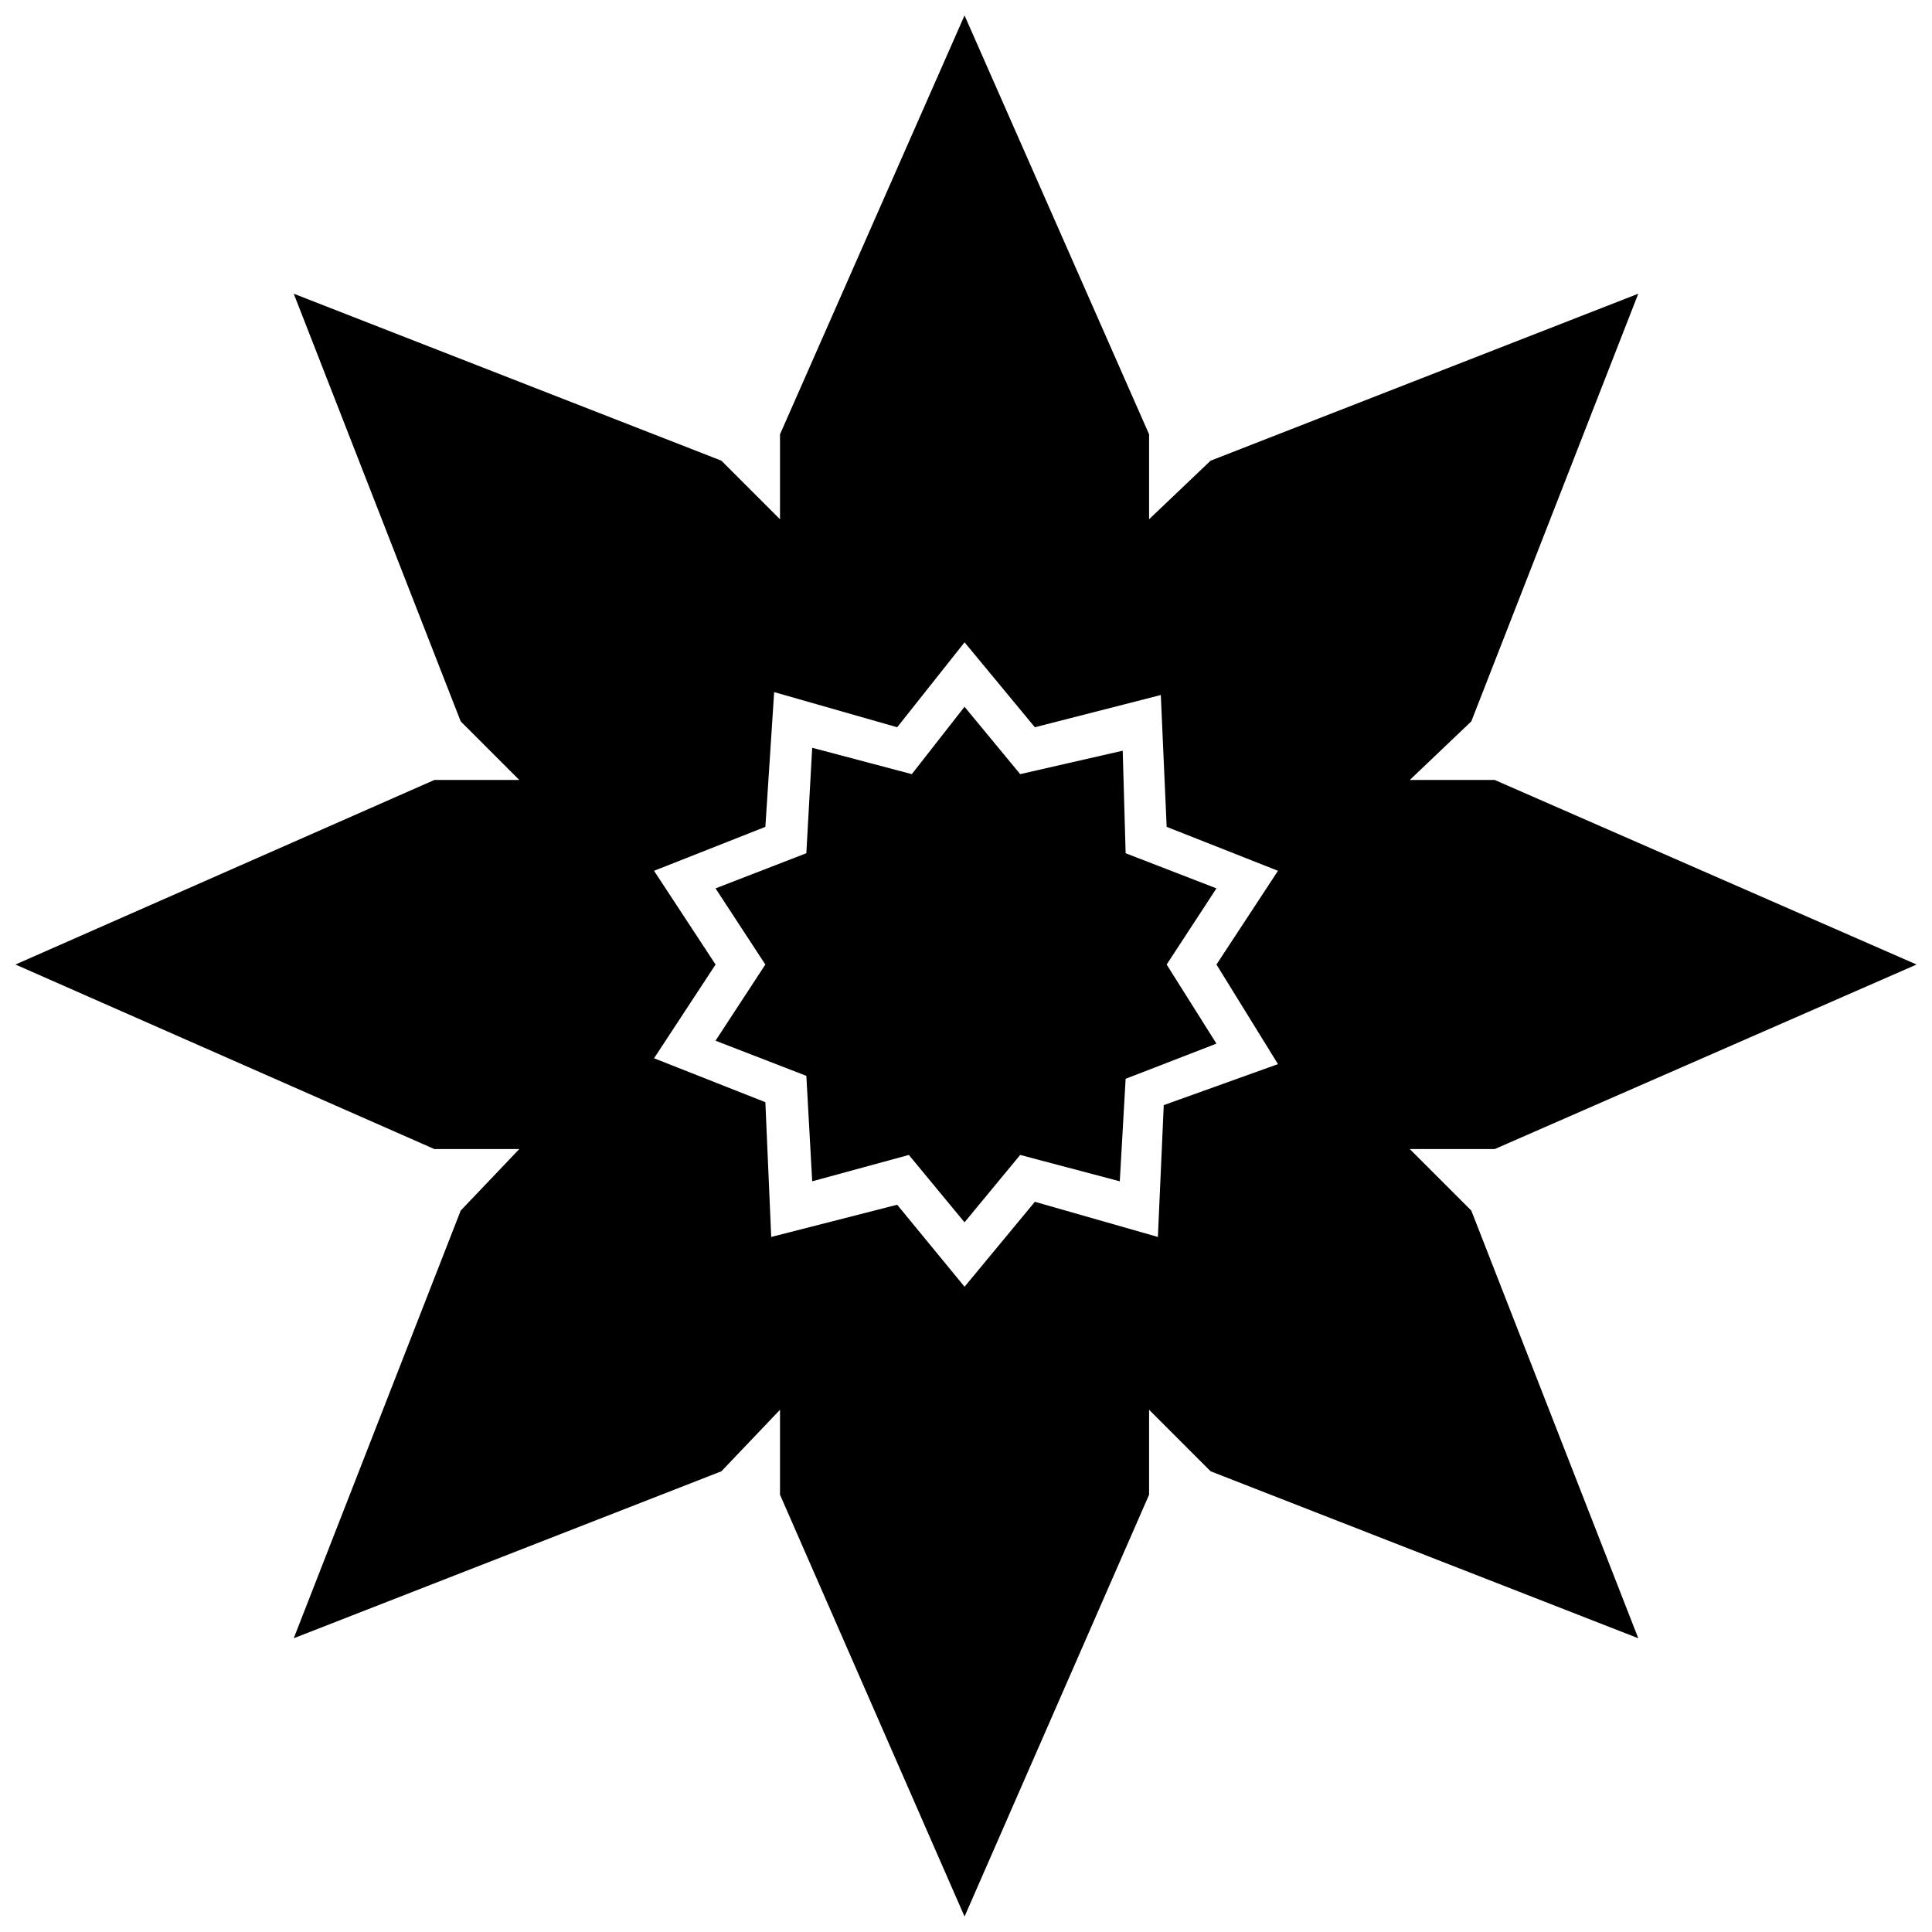
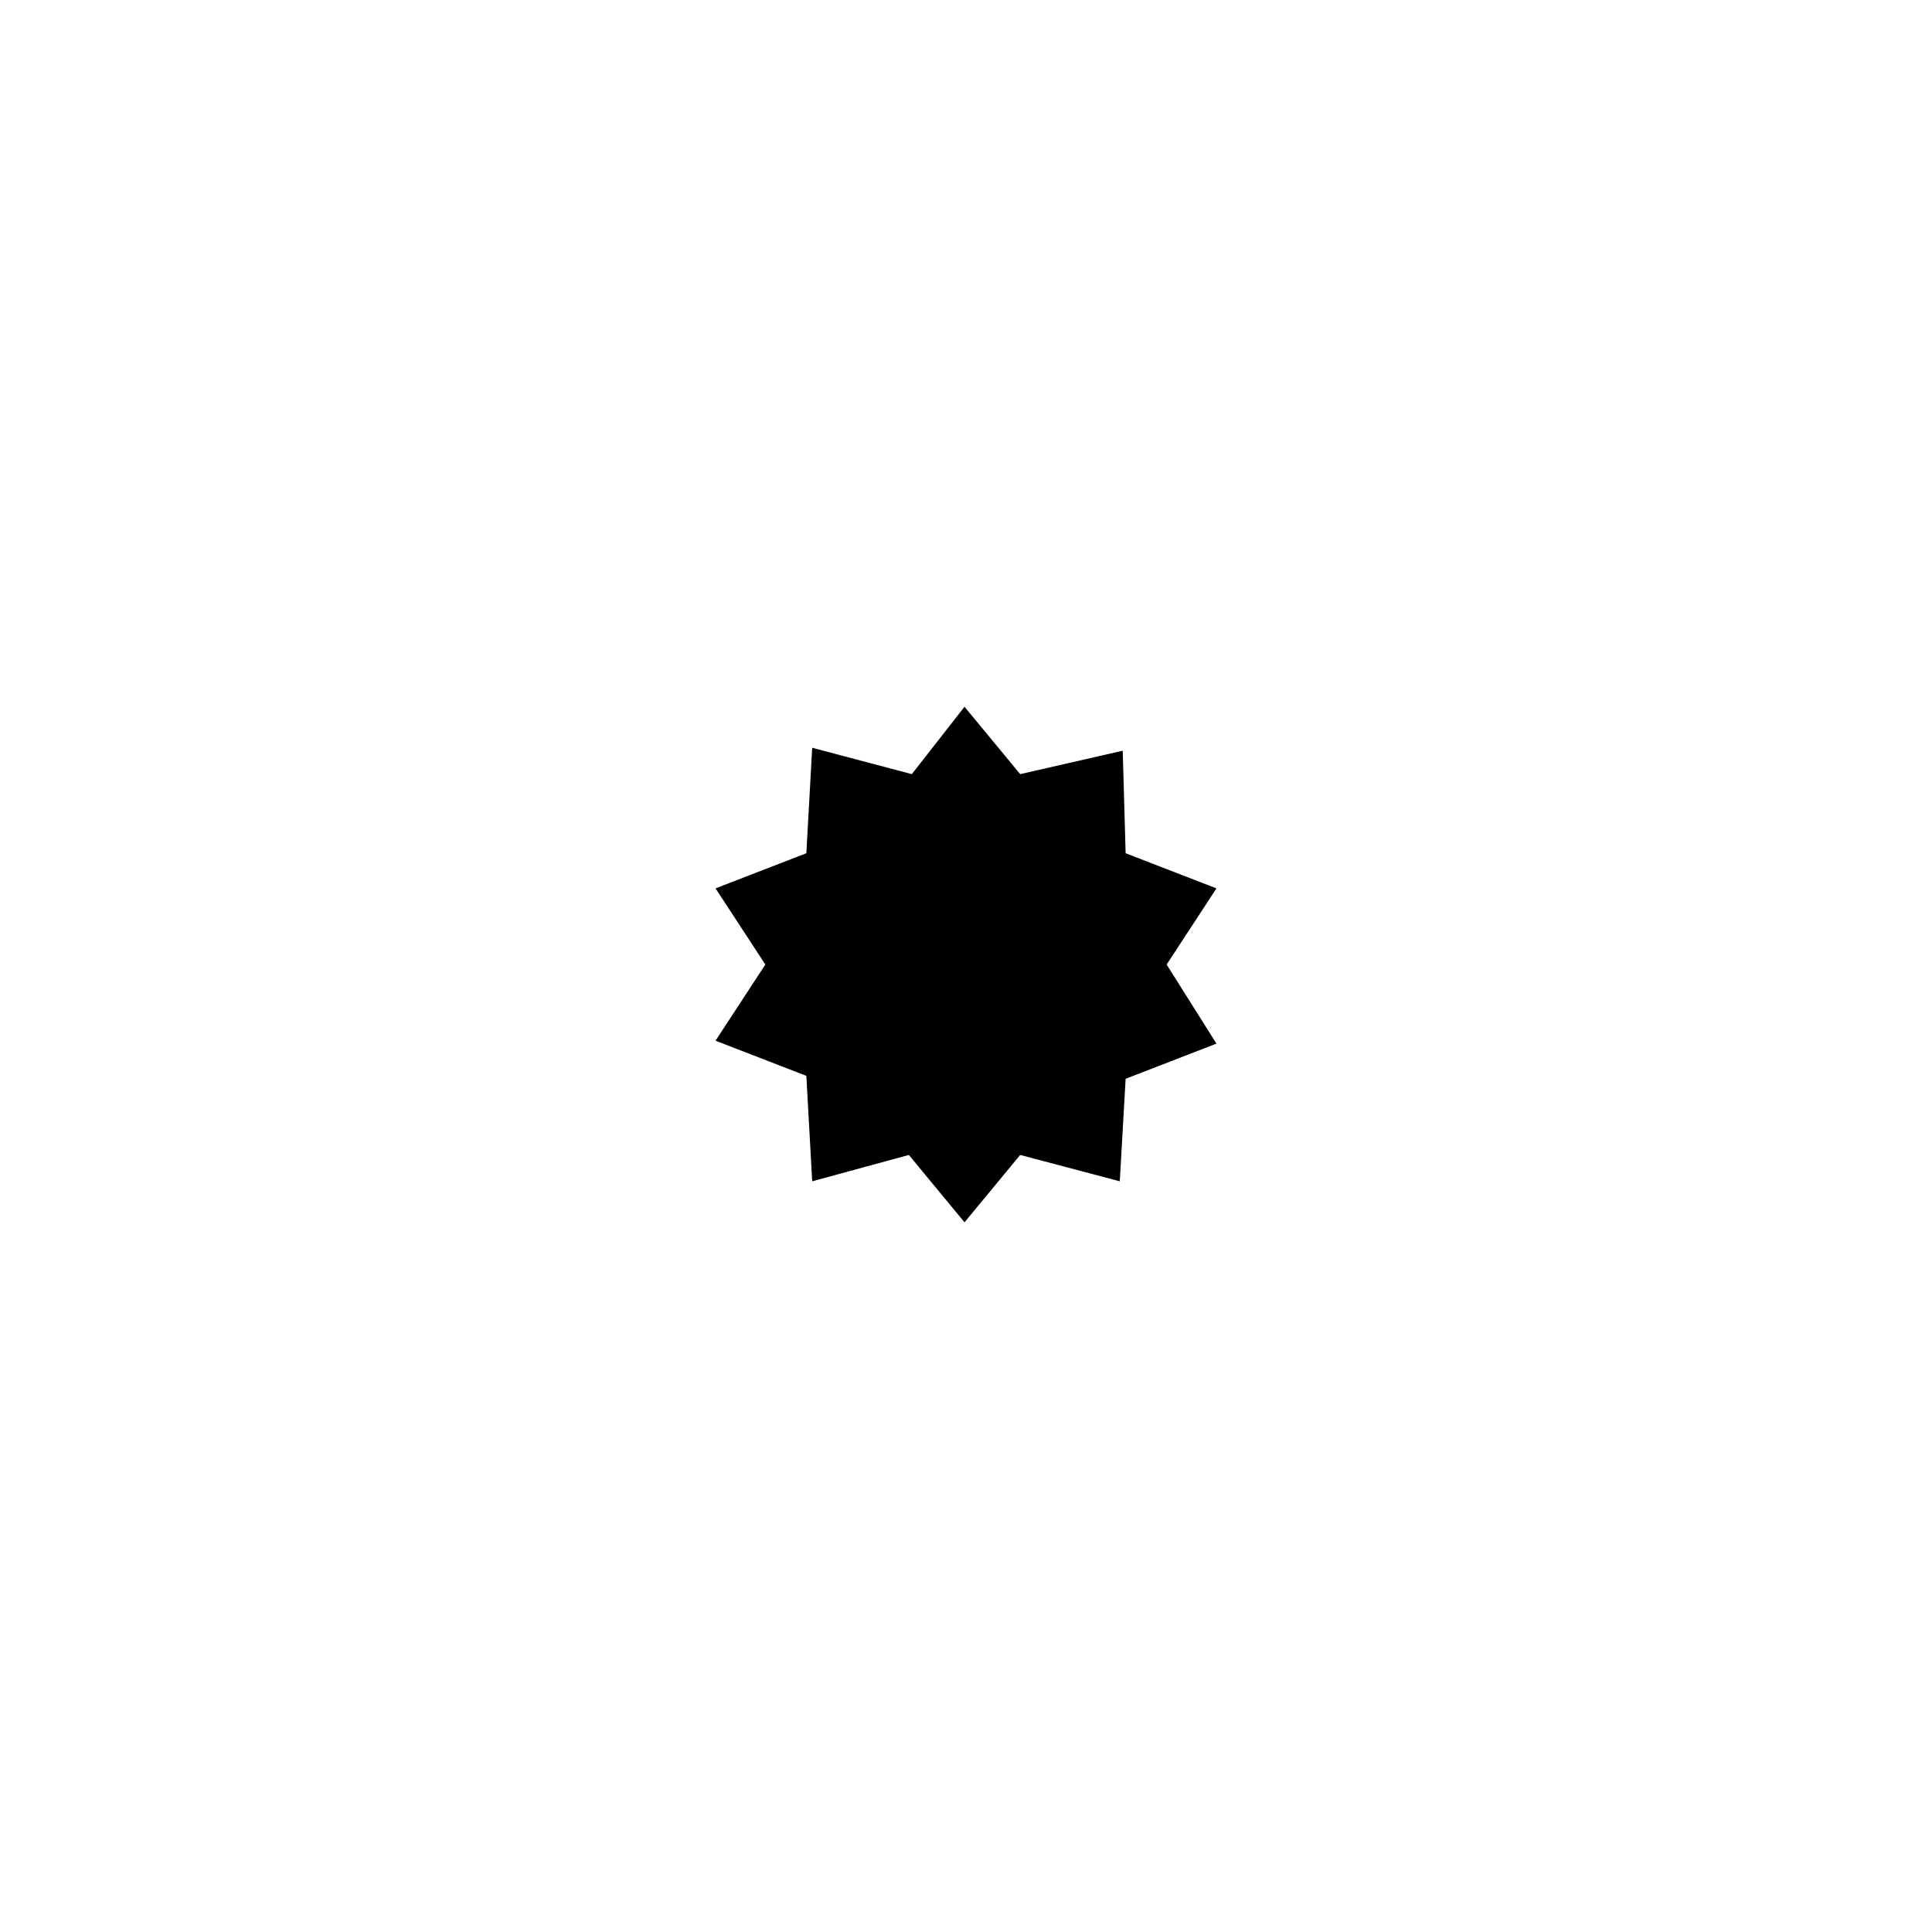
<svg xmlns="http://www.w3.org/2000/svg" width="800px" height="800px" version="1.1" viewBox="144 144 512 512">
  <defs>
    <clipPath id="a">
-       <path d="m148.09 148.09h503.81v503.81h-503.81z" />
+       <path d="m148.09 148.09h503.81v503.81z" />
    </clipPath>
  </defs>
  <g clip-path="url(#a)">
-     <path d="m448.52 259.1v22.512l16.301-15.527 113.34-44.25-44.25 113.34-16.301 15.527h22.512l111.79 48.906-111.79 48.906h-22.512l16.301 16.301 44.25 113.34-113.34-44.25-16.301-16.301v22.512l-48.906 111.79-48.906-111.79v-22.512l-15.527 16.301-113.34 44.25 44.25-113.34 15.527-16.301h-22.512l-111.01-48.906 111.01-48.906h22.512l-15.527-15.527-44.25-113.34 113.34 44.25 15.527 15.527v-22.512l48.906-111.01zm-48.906 55.117 18.633 22.512 33.379-8.539 1.551 34.934 29.5 11.645-16.301 24.84 16.301 26.395-30.273 10.867-1.551 34.934-32.605-9.316-18.633 22.512-17.855-21.734-33.379 8.539-1.551-35.711-29.5-11.645 16.301-24.84-16.301-24.84 29.5-11.645 2.328-35.711 32.605 9.316 17.855-22.512z" fill-rule="evenodd" />
-   </g>
+     </g>
  <path d="m399.61 331.3 14.75 17.855 27.172-6.211 0.773 27.172 24.066 9.312-13.195 20.184 13.195 20.961-24.066 9.316-1.551 27.168-26.395-6.984-14.75 17.852-14.75-17.852-25.617 6.984-1.551-27.945-24.066-9.316 13.199-20.184-13.199-20.184 24.066-9.312 1.551-27.949 26.395 6.988z" fill-rule="evenodd" />
</svg>